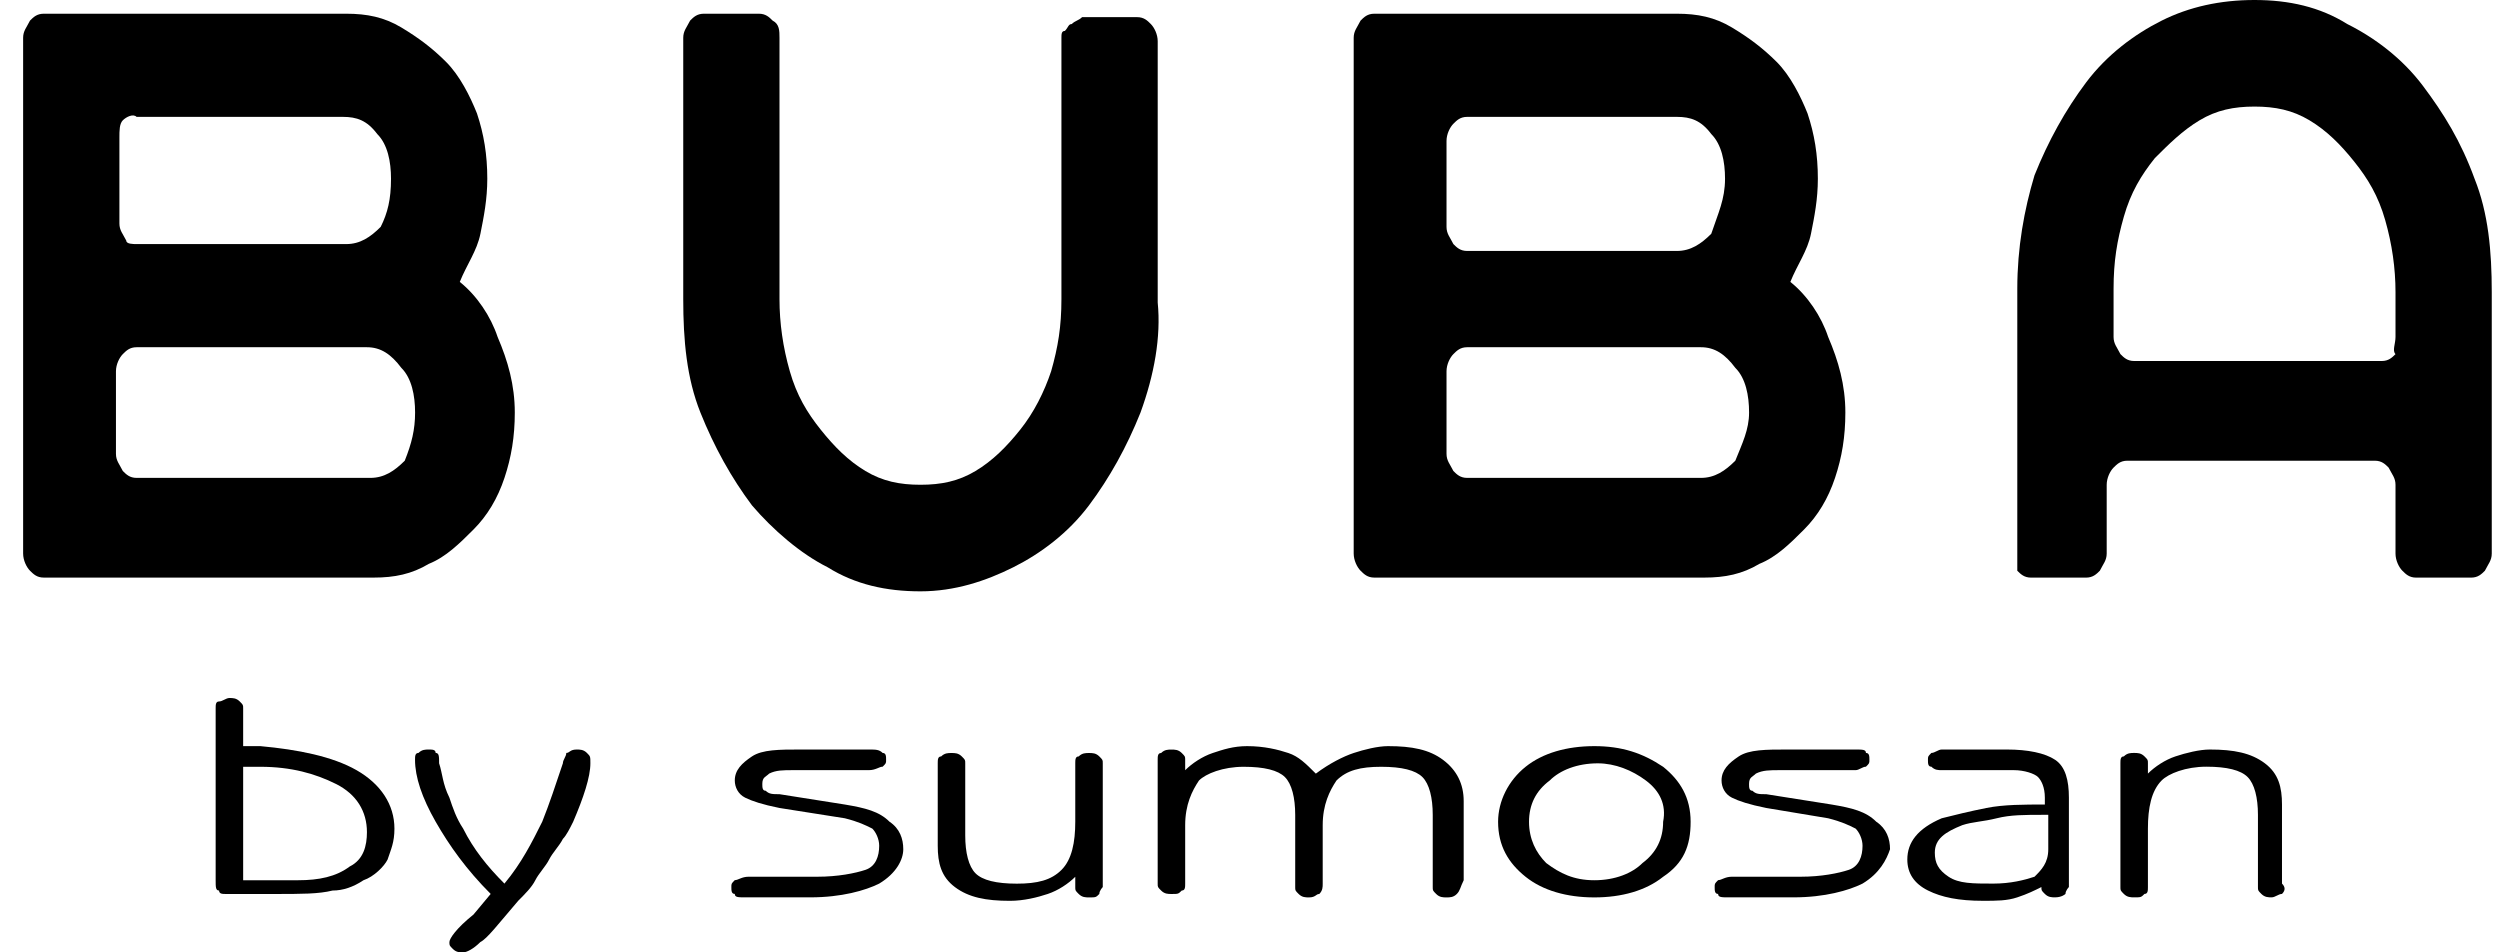
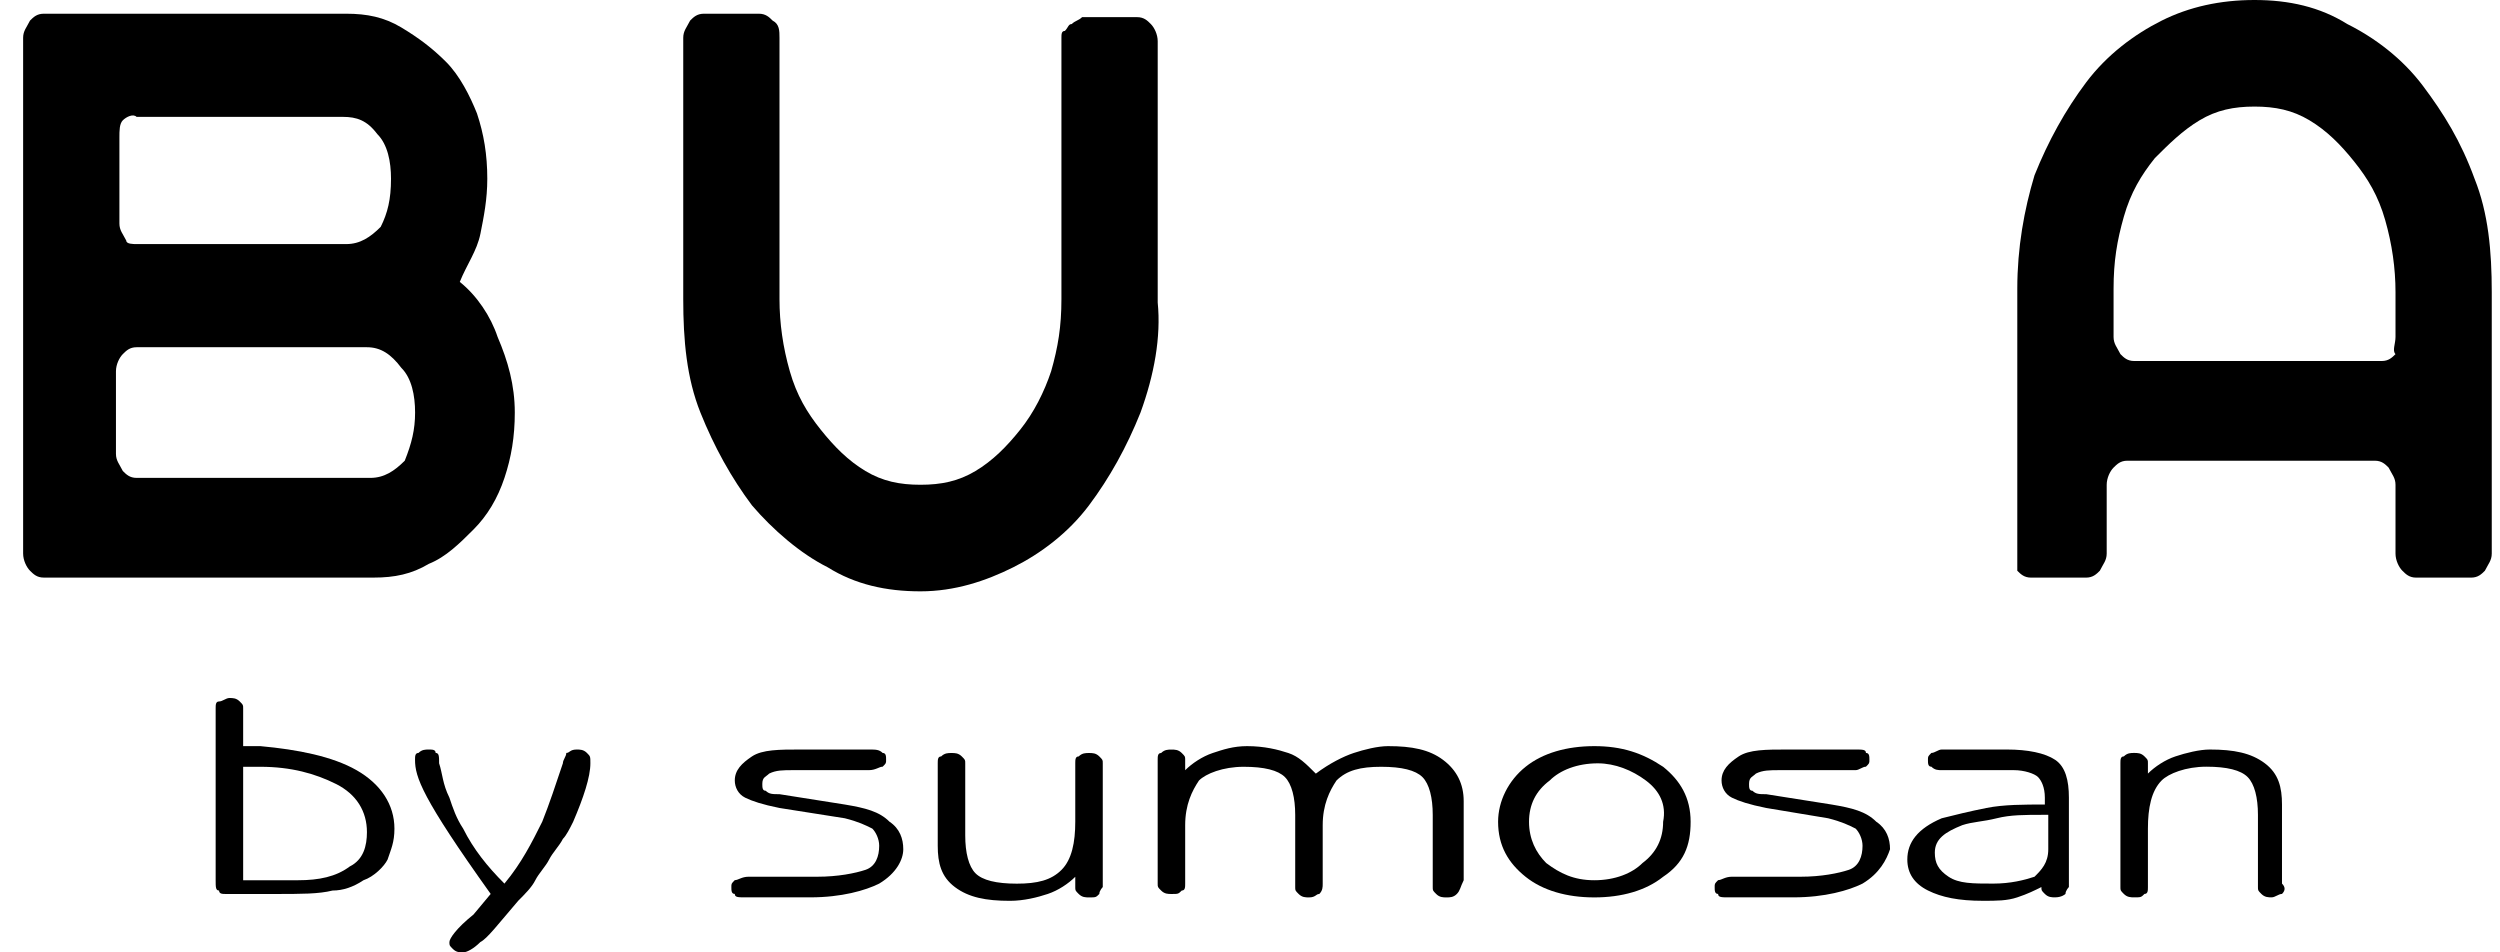
<svg xmlns="http://www.w3.org/2000/svg" width="84" height="32" viewBox="0 0 84 32" fill="none">
  <path d="M17.297 13.862C17.297 14.67 17.181 15.364 16.95 16.057C16.719 16.75 16.373 17.327 15.911 17.79C15.449 18.252 14.986 18.714 14.409 18.945C13.831 19.291 13.254 19.407 12.56 19.407H1.47C1.239 19.407 1.124 19.291 1.008 19.176C0.893 19.06 0.777 18.829 0.777 18.598V1.27C0.777 1.039 0.893 0.923 1.008 0.692C1.124 0.576 1.239 0.461 1.47 0.461H11.636C12.329 0.461 12.907 0.576 13.485 0.923C14.062 1.27 14.524 1.616 14.986 2.078C15.449 2.54 15.795 3.233 16.026 3.811C16.257 4.504 16.373 5.197 16.373 6.006C16.373 6.699 16.257 7.277 16.142 7.854C16.026 8.432 15.68 8.894 15.449 9.472C16.026 9.934 16.488 10.627 16.719 11.32C17.066 12.129 17.297 12.938 17.297 13.862ZM13.138 6.006C13.138 5.428 13.023 4.851 12.676 4.504C12.329 4.042 11.983 3.927 11.521 3.927H4.589C4.474 3.811 4.243 3.927 4.127 4.042C4.012 4.158 4.012 4.389 4.012 4.62V7.508C4.012 7.739 4.127 7.854 4.243 8.085C4.243 8.201 4.474 8.201 4.589 8.201H11.636C12.098 8.201 12.445 7.97 12.791 7.623C13.023 7.161 13.138 6.699 13.138 6.006ZM13.947 13.862C13.947 13.284 13.831 12.706 13.485 12.36C13.138 11.898 12.791 11.667 12.329 11.667H4.589C4.358 11.667 4.243 11.782 4.127 11.898C4.012 12.013 3.896 12.244 3.896 12.475V15.248C3.896 15.479 4.012 15.595 4.127 15.826C4.243 15.941 4.358 16.057 4.589 16.057H12.445C12.907 16.057 13.254 15.826 13.6 15.479C13.831 14.901 13.947 14.439 13.947 13.862Z" fill="#000" />
  <path d="M38.321 13.862C37.859 15.017 37.282 16.057 36.589 16.981C35.895 17.905 34.971 18.598 34.047 19.06C33.123 19.522 32.083 19.869 30.928 19.869C29.773 19.869 28.733 19.638 27.809 19.06C26.885 18.598 25.96 17.79 25.267 16.981C24.574 16.057 23.997 15.017 23.534 13.862C23.072 12.706 22.957 11.436 22.957 10.049V1.27C22.957 1.039 23.072 0.923 23.188 0.692C23.303 0.576 23.419 0.461 23.65 0.461H25.498C25.729 0.461 25.845 0.576 25.96 0.692C26.191 0.808 26.191 1.039 26.191 1.27V10.049C26.191 10.858 26.307 11.667 26.538 12.475C26.769 13.284 27.116 13.862 27.578 14.439C28.04 15.017 28.502 15.479 29.079 15.826C29.657 16.172 30.235 16.288 30.928 16.288C31.621 16.288 32.199 16.172 32.776 15.826C33.354 15.479 33.816 15.017 34.278 14.439C34.74 13.862 35.087 13.168 35.318 12.475C35.549 11.667 35.664 10.974 35.664 10.049V1.27C35.664 1.154 35.664 1.039 35.78 1.039C35.895 0.923 35.895 0.808 36.011 0.808C36.127 0.692 36.242 0.692 36.358 0.576H38.206C38.437 0.576 38.553 0.692 38.668 0.808C38.783 0.923 38.899 1.154 38.899 1.385V10.165C39.014 11.32 38.783 12.591 38.321 13.862Z" fill="#000" />
-   <path d="M62.004 13.862C62.004 14.67 61.889 15.364 61.657 16.057C61.426 16.75 61.08 17.327 60.618 17.79C60.156 18.252 59.694 18.714 59.116 18.945C58.538 19.291 57.961 19.407 57.267 19.407H46.177C45.946 19.407 45.831 19.291 45.715 19.176C45.6 19.06 45.484 18.829 45.484 18.598V1.27C45.484 1.039 45.6 0.923 45.715 0.692C45.831 0.576 45.946 0.461 46.177 0.461H56.343C57.036 0.461 57.614 0.576 58.192 0.923C58.769 1.27 59.231 1.616 59.694 2.078C60.156 2.54 60.502 3.233 60.733 3.811C60.964 4.504 61.08 5.197 61.08 6.006C61.08 6.699 60.964 7.277 60.849 7.854C60.733 8.432 60.387 8.894 60.156 9.472C60.733 9.934 61.195 10.627 61.426 11.32C61.773 12.129 62.004 12.938 62.004 13.862ZM57.961 6.006C57.961 5.428 57.845 4.851 57.499 4.504C57.152 4.042 56.805 3.927 56.343 3.927H49.296C49.065 3.927 48.95 4.042 48.834 4.158C48.719 4.273 48.603 4.504 48.603 4.735V7.623C48.603 7.854 48.719 7.97 48.834 8.201C48.95 8.317 49.065 8.432 49.296 8.432H56.343C56.805 8.432 57.152 8.201 57.499 7.854C57.73 7.161 57.961 6.699 57.961 6.006ZM58.769 13.862C58.769 13.284 58.654 12.706 58.307 12.36C57.961 11.898 57.614 11.667 57.152 11.667H49.296C49.065 11.667 48.95 11.782 48.834 11.898C48.719 12.013 48.603 12.244 48.603 12.475V15.248C48.603 15.479 48.719 15.595 48.834 15.826C48.95 15.941 49.065 16.057 49.296 16.057H57.152C57.614 16.057 57.961 15.826 58.307 15.479C58.538 14.901 58.769 14.439 58.769 13.862Z" fill="#000" />
  <path d="M83.723 18.599C83.723 18.83 83.608 18.946 83.492 19.177C83.377 19.292 83.261 19.408 83.03 19.408H81.182C80.951 19.408 80.835 19.292 80.72 19.177C80.604 19.061 80.489 18.83 80.489 18.599V16.289C80.489 16.058 80.373 15.942 80.257 15.711C80.142 15.596 80.026 15.48 79.795 15.48H71.478C71.247 15.48 71.131 15.596 71.016 15.711C70.9 15.827 70.785 16.058 70.785 16.289V18.599C70.785 18.83 70.669 18.946 70.554 19.177C70.438 19.292 70.323 19.408 70.091 19.408H68.243C68.012 19.408 67.897 19.292 67.781 19.177C67.781 19.061 67.781 18.83 67.781 18.599V9.704C67.781 8.318 68.012 7.047 68.359 5.892C68.821 4.736 69.398 3.697 70.091 2.773C70.785 1.848 71.709 1.155 72.633 0.693C73.557 0.231 74.597 0 75.752 0C76.907 0 77.947 0.231 78.871 0.809C79.795 1.271 80.72 1.964 81.413 2.888C82.106 3.812 82.683 4.736 83.146 6.007C83.608 7.162 83.723 8.433 83.723 9.819V18.599ZM80.489 9.819C80.489 9.011 80.373 8.202 80.142 7.394C79.911 6.585 79.564 6.007 79.102 5.43C78.64 4.852 78.178 4.39 77.6 4.043C77.023 3.697 76.445 3.581 75.752 3.581C75.059 3.581 74.481 3.697 73.904 4.043C73.326 4.39 72.864 4.852 72.402 5.314C71.94 5.892 71.593 6.469 71.362 7.278C71.131 8.087 71.016 8.78 71.016 9.704V11.321C71.016 11.552 71.131 11.668 71.247 11.899C71.362 12.014 71.478 12.13 71.709 12.13H80.026C80.257 12.13 80.373 12.014 80.489 11.899C80.373 11.783 80.489 11.552 80.489 11.321V9.819Z" fill="#000" />
  <path d="M13.022 28.883C12.906 29.114 12.56 29.46 12.213 29.576C11.867 29.807 11.52 29.922 11.174 29.922C10.712 30.038 10.134 30.038 9.21 30.038H8.055H7.592C7.477 30.038 7.361 30.038 7.361 29.922C7.246 29.922 7.246 29.807 7.246 29.576V23.8C7.246 23.684 7.246 23.569 7.361 23.569C7.477 23.569 7.592 23.453 7.708 23.453C7.823 23.453 7.939 23.453 8.055 23.569C8.17 23.684 8.17 23.684 8.17 23.8V25.07H8.401H8.748C10.018 25.186 11.174 25.417 11.982 25.879C12.791 26.341 13.253 27.034 13.253 27.843C13.253 28.305 13.137 28.536 13.022 28.883ZM11.289 26.341C10.596 25.995 9.787 25.764 8.748 25.764H8.286H8.17V29.576H10.018C10.712 29.576 11.289 29.46 11.751 29.114C12.213 28.883 12.329 28.421 12.329 27.959C12.329 27.265 11.982 26.688 11.289 26.341Z" fill="#000" />
-   <path d="M19.259 27.61C19.144 27.841 19.028 28.072 18.913 28.187C18.797 28.418 18.566 28.649 18.451 28.88C18.335 29.111 18.104 29.342 17.988 29.573C17.873 29.805 17.642 30.036 17.411 30.267C16.718 31.075 16.371 31.537 16.14 31.653C15.909 31.884 15.678 32 15.562 32C15.447 32 15.331 32 15.216 31.884C15.1 31.768 15.1 31.768 15.1 31.653C15.1 31.537 15.331 31.191 15.909 30.729L16.487 30.036C15.678 29.227 15.1 28.418 14.638 27.61C14.176 26.801 13.945 26.108 13.945 25.53C13.945 25.415 13.945 25.299 14.061 25.299C14.176 25.184 14.292 25.184 14.407 25.184C14.523 25.184 14.638 25.184 14.638 25.299C14.754 25.299 14.754 25.415 14.754 25.646C14.869 25.992 14.869 26.339 15.1 26.801C15.216 27.148 15.331 27.494 15.562 27.841C15.909 28.534 16.371 29.111 16.949 29.689C17.526 28.996 17.873 28.303 18.219 27.61C18.451 27.032 18.681 26.339 18.913 25.646C18.913 25.53 19.028 25.415 19.028 25.299C19.144 25.299 19.144 25.184 19.375 25.184C19.49 25.184 19.606 25.184 19.721 25.299C19.837 25.415 19.837 25.415 19.837 25.646C19.837 26.108 19.606 26.801 19.259 27.61Z" fill="#000" />
+   <path d="M19.259 27.61C19.144 27.841 19.028 28.072 18.913 28.187C18.797 28.418 18.566 28.649 18.451 28.88C18.335 29.111 18.104 29.342 17.988 29.573C17.873 29.805 17.642 30.036 17.411 30.267C16.718 31.075 16.371 31.537 16.14 31.653C15.909 31.884 15.678 32 15.562 32C15.447 32 15.331 32 15.216 31.884C15.1 31.768 15.1 31.768 15.1 31.653C15.1 31.537 15.331 31.191 15.909 30.729L16.487 30.036C14.176 26.801 13.945 26.108 13.945 25.53C13.945 25.415 13.945 25.299 14.061 25.299C14.176 25.184 14.292 25.184 14.407 25.184C14.523 25.184 14.638 25.184 14.638 25.299C14.754 25.299 14.754 25.415 14.754 25.646C14.869 25.992 14.869 26.339 15.1 26.801C15.216 27.148 15.331 27.494 15.562 27.841C15.909 28.534 16.371 29.111 16.949 29.689C17.526 28.996 17.873 28.303 18.219 27.61C18.451 27.032 18.681 26.339 18.913 25.646C18.913 25.53 19.028 25.415 19.028 25.299C19.144 25.299 19.144 25.184 19.375 25.184C19.49 25.184 19.606 25.184 19.721 25.299C19.837 25.415 19.837 25.415 19.837 25.646C19.837 26.108 19.606 26.801 19.259 27.61Z" fill="#000" />
  <path d="M29.541 29.689C29.079 29.92 28.271 30.151 27.231 30.151H25.036C24.805 30.151 24.689 30.151 24.689 30.036C24.574 30.036 24.574 29.92 24.574 29.805C24.574 29.689 24.574 29.689 24.689 29.573C24.805 29.573 24.921 29.458 25.152 29.458H27.462C28.155 29.458 28.733 29.342 29.079 29.227C29.426 29.111 29.541 28.765 29.541 28.418C29.541 28.187 29.426 27.956 29.31 27.841C29.079 27.725 28.848 27.61 28.386 27.494L26.191 27.148C25.614 27.032 25.267 26.916 25.036 26.801C24.805 26.685 24.689 26.454 24.689 26.223C24.689 25.877 24.921 25.646 25.267 25.415C25.614 25.184 26.191 25.184 26.884 25.184H29.195C29.426 25.184 29.541 25.184 29.657 25.299C29.773 25.299 29.773 25.415 29.773 25.53C29.773 25.646 29.773 25.646 29.657 25.761C29.541 25.761 29.426 25.877 29.195 25.877H26.653C26.307 25.877 26.076 25.877 25.845 25.992C25.729 26.108 25.614 26.108 25.614 26.339C25.614 26.454 25.614 26.57 25.729 26.57C25.845 26.685 25.96 26.685 26.191 26.685L28.386 27.032C29.079 27.148 29.541 27.263 29.888 27.61C30.235 27.841 30.35 28.187 30.35 28.534C30.35 28.88 30.119 29.342 29.541 29.689Z" fill="#000" />
  <path d="M36.937 30.037C36.822 30.153 36.822 30.153 36.591 30.153C36.475 30.153 36.36 30.153 36.244 30.037C36.129 29.922 36.129 29.922 36.129 29.806V29.46C35.898 29.691 35.551 29.922 35.204 30.037C34.858 30.153 34.396 30.268 33.934 30.268C33.125 30.268 32.547 30.153 32.085 29.806C31.623 29.46 31.508 28.997 31.508 28.42V25.647C31.508 25.532 31.508 25.416 31.623 25.416C31.739 25.301 31.854 25.301 31.97 25.301C32.085 25.301 32.201 25.301 32.316 25.416C32.432 25.532 32.432 25.532 32.432 25.647V28.073C32.432 28.651 32.547 29.113 32.778 29.344C33.009 29.575 33.471 29.691 34.165 29.691C34.858 29.691 35.32 29.575 35.666 29.229C36.013 28.882 36.129 28.304 36.129 27.611V25.647C36.129 25.532 36.129 25.416 36.244 25.416C36.36 25.301 36.475 25.301 36.591 25.301C36.706 25.301 36.822 25.301 36.937 25.416C37.053 25.532 37.053 25.532 37.053 25.647V29.806C37.053 29.806 36.937 29.922 36.937 30.037Z" fill="#000" />
  <path d="M48.949 30.038C48.833 30.153 48.718 30.153 48.602 30.153C48.487 30.153 48.371 30.153 48.256 30.038C48.14 29.922 48.14 29.922 48.14 29.807V27.381C48.14 26.803 48.025 26.341 47.794 26.11C47.562 25.879 47.1 25.764 46.407 25.764C45.714 25.764 45.252 25.879 44.905 26.226C44.674 26.572 44.443 27.034 44.443 27.727V29.691C44.443 29.807 44.443 29.922 44.328 30.038C44.212 30.038 44.212 30.153 43.981 30.153C43.866 30.153 43.75 30.153 43.635 30.038C43.519 29.922 43.519 29.922 43.519 29.807V27.381C43.519 26.803 43.404 26.341 43.173 26.11C42.941 25.879 42.479 25.764 41.786 25.764C41.093 25.764 40.516 25.994 40.285 26.226C40.053 26.572 39.822 27.034 39.822 27.727V29.691C39.822 29.807 39.822 29.922 39.707 29.922C39.591 30.038 39.591 30.038 39.36 30.038C39.245 30.038 39.129 30.038 39.014 29.922C38.898 29.807 38.898 29.807 38.898 29.691V25.532C38.898 25.417 38.898 25.301 39.014 25.301C39.129 25.186 39.245 25.186 39.36 25.186C39.476 25.186 39.591 25.186 39.707 25.301C39.822 25.417 39.822 25.417 39.822 25.532V25.879C40.053 25.648 40.4 25.417 40.747 25.301C41.093 25.186 41.44 25.07 41.902 25.07C42.479 25.07 42.941 25.186 43.288 25.301C43.635 25.417 43.866 25.648 44.212 25.994C44.674 25.648 45.136 25.417 45.483 25.301C45.83 25.186 46.292 25.07 46.638 25.07C47.447 25.07 48.025 25.186 48.487 25.532C48.949 25.879 49.18 26.341 49.18 26.919V29.576C49.064 29.807 49.064 29.922 48.949 30.038Z" fill="#000" />
  <path d="M55.881 29.46C55.303 29.922 54.495 30.153 53.57 30.153C52.646 30.153 51.837 29.922 51.26 29.46C50.682 28.998 50.336 28.421 50.336 27.612C50.336 26.919 50.682 26.226 51.26 25.764C51.837 25.301 52.646 25.07 53.57 25.07C54.495 25.07 55.188 25.301 55.881 25.764C56.458 26.226 56.805 26.803 56.805 27.612C56.805 28.421 56.574 28.998 55.881 29.46ZM55.303 26.226C54.841 25.879 54.264 25.648 53.686 25.648C52.993 25.648 52.415 25.879 52.069 26.226C51.606 26.572 51.375 27.034 51.375 27.612C51.375 28.189 51.606 28.651 51.953 28.998C52.415 29.345 52.877 29.576 53.57 29.576C54.264 29.576 54.841 29.345 55.188 28.998C55.65 28.651 55.881 28.189 55.881 27.612C55.996 27.034 55.765 26.572 55.303 26.226Z" fill="#000" />
  <path d="M62.581 29.689C62.118 29.92 61.31 30.151 60.27 30.151H58.075C57.844 30.151 57.729 30.151 57.729 30.036C57.613 30.036 57.613 29.92 57.613 29.805C57.613 29.689 57.613 29.689 57.729 29.573C57.844 29.573 57.96 29.458 58.191 29.458H60.501C61.194 29.458 61.772 29.342 62.118 29.227C62.465 29.111 62.581 28.765 62.581 28.418C62.581 28.187 62.465 27.956 62.349 27.841C62.118 27.725 61.887 27.61 61.425 27.494L59.346 27.148C58.768 27.032 58.422 26.916 58.191 26.801C57.96 26.685 57.844 26.454 57.844 26.223C57.844 25.877 58.075 25.646 58.422 25.415C58.768 25.184 59.346 25.184 60.039 25.184H62.349C62.581 25.184 62.696 25.184 62.696 25.299C62.812 25.299 62.812 25.415 62.812 25.53C62.812 25.646 62.812 25.646 62.696 25.761C62.581 25.761 62.465 25.877 62.349 25.877H59.808C59.461 25.877 59.23 25.877 58.999 25.992C58.884 26.108 58.768 26.108 58.768 26.339C58.768 26.454 58.768 26.57 58.884 26.57C58.999 26.685 59.115 26.685 59.346 26.685L61.541 27.032C62.234 27.148 62.696 27.263 63.043 27.61C63.389 27.841 63.505 28.187 63.505 28.534C63.389 28.88 63.158 29.342 62.581 29.689Z" fill="#000" />
  <path d="M69.4 30.036C69.4 30.036 69.284 30.151 69.053 30.151C68.938 30.151 68.822 30.151 68.707 30.036C68.591 29.92 68.591 29.92 68.591 29.805C68.36 29.92 68.129 30.036 67.782 30.151C67.436 30.267 67.089 30.267 66.627 30.267C65.819 30.267 65.241 30.151 64.779 29.92C64.317 29.689 64.086 29.342 64.086 28.88C64.086 28.303 64.432 27.841 65.241 27.494C65.703 27.378 66.165 27.263 66.743 27.148C67.32 27.032 68.013 27.032 68.707 27.032V26.916V26.801C68.707 26.454 68.591 26.223 68.476 26.108C68.36 25.992 68.013 25.877 67.667 25.877H65.241C65.125 25.877 65.01 25.877 64.894 25.761C64.779 25.761 64.779 25.646 64.779 25.53C64.779 25.415 64.779 25.415 64.894 25.299C65.01 25.299 65.125 25.184 65.241 25.184H67.436C68.129 25.184 68.707 25.299 69.053 25.53C69.4 25.761 69.515 26.223 69.515 26.801V29.805C69.515 29.805 69.4 29.92 69.4 30.036ZM68.707 27.378C68.013 27.378 67.551 27.378 67.089 27.494C66.627 27.61 66.281 27.61 65.934 27.725C65.356 27.956 65.01 28.187 65.01 28.649C65.01 28.996 65.125 29.227 65.472 29.458C65.819 29.689 66.281 29.689 66.974 29.689C67.551 29.689 68.013 29.573 68.36 29.458C68.591 29.227 68.822 28.996 68.822 28.534V27.378H68.707Z" fill="#000" />
  <path d="M76.675 30.036C76.56 30.036 76.444 30.151 76.329 30.151C76.213 30.151 76.098 30.151 75.982 30.036C75.867 29.92 75.867 29.92 75.867 29.805V27.378C75.867 26.801 75.751 26.339 75.52 26.108C75.289 25.877 74.827 25.761 74.134 25.761C73.441 25.761 72.863 25.992 72.632 26.223C72.286 26.57 72.17 27.148 72.17 27.841V29.805C72.17 29.92 72.17 30.036 72.055 30.036C71.939 30.151 71.939 30.151 71.708 30.151C71.592 30.151 71.477 30.151 71.361 30.036C71.246 29.92 71.246 29.92 71.246 29.805V25.646C71.246 25.53 71.246 25.415 71.361 25.415C71.477 25.299 71.592 25.299 71.708 25.299C71.823 25.299 71.939 25.299 72.055 25.415C72.17 25.53 72.17 25.53 72.17 25.646V25.992C72.401 25.761 72.748 25.53 73.094 25.415C73.441 25.299 73.903 25.184 74.249 25.184C75.058 25.184 75.636 25.299 76.098 25.646C76.56 25.992 76.675 26.454 76.675 27.032V29.689C76.791 29.805 76.791 29.92 76.675 30.036Z" fill="#000" />
</svg>